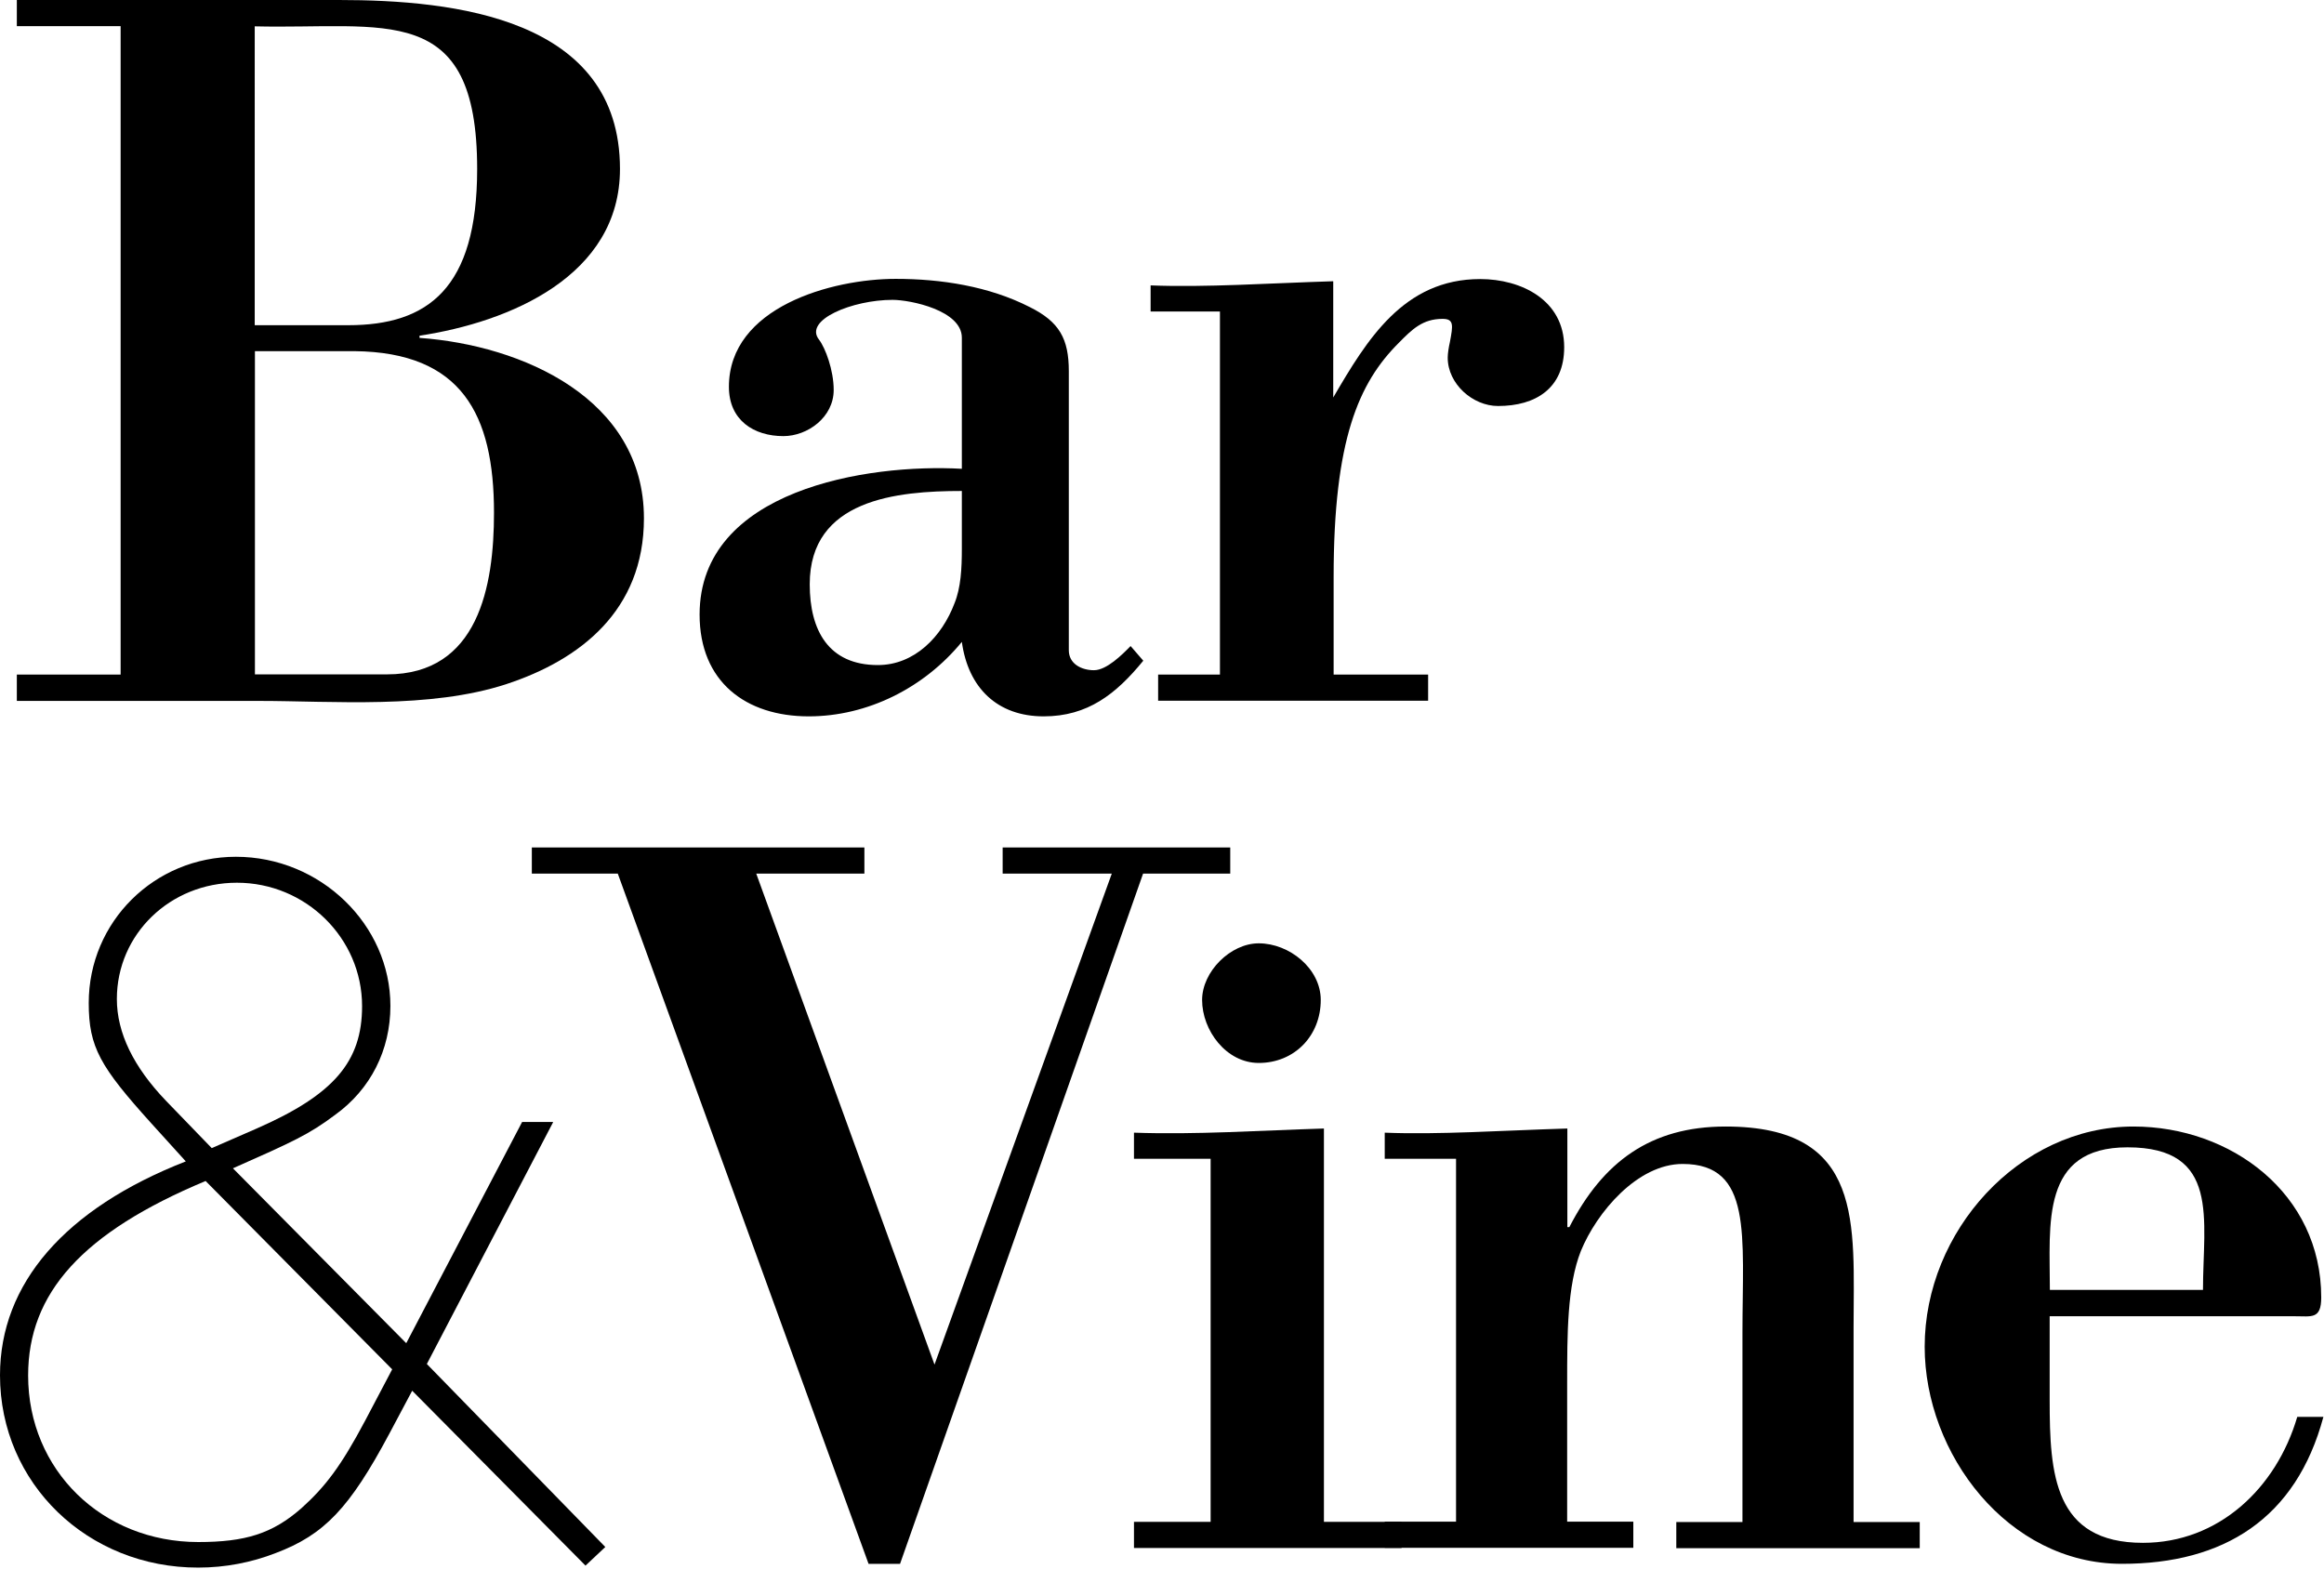
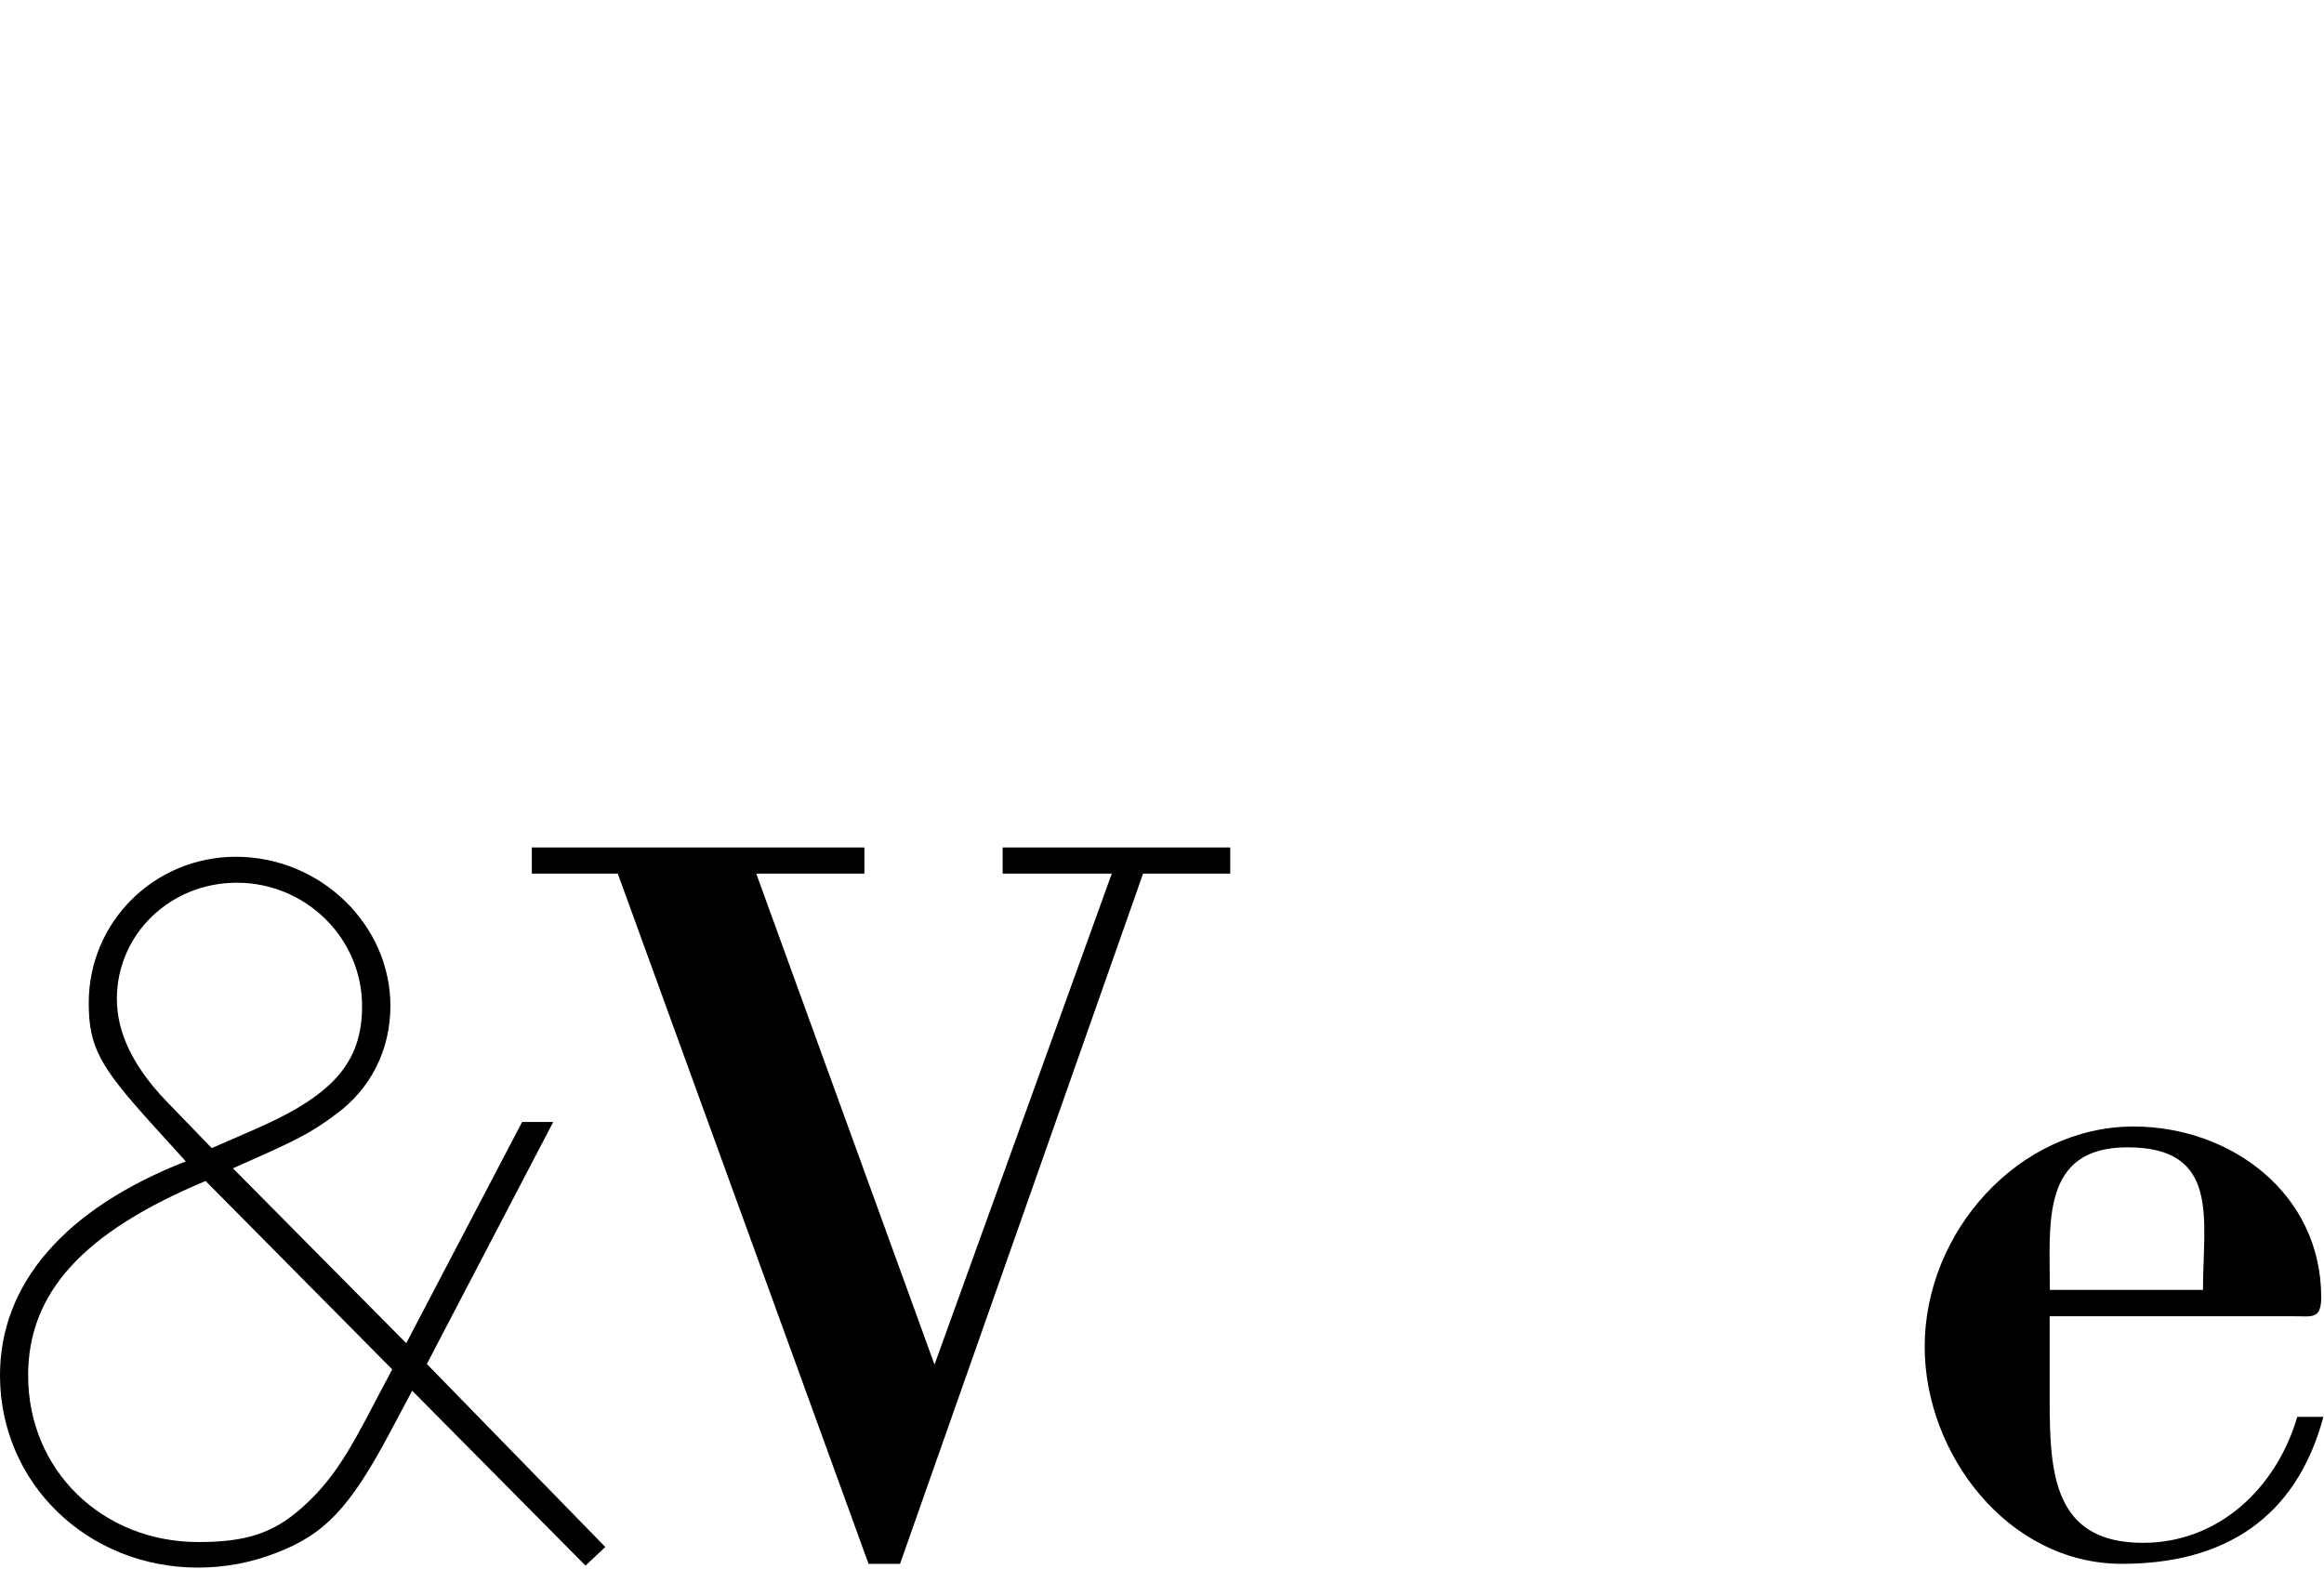
<svg xmlns="http://www.w3.org/2000/svg" version="1.1" id="Layer_1" x="0px" y="0px" viewBox="0 0 1173.3 792" style="enable-background:new 0 0 1173.3 792;" xml:space="preserve">
  <g>
    <g>
      <g>
-         <path d="M8.5,353.8v-13.2h52.4V13.2H8.5V0h162.6C229.3,0,313,9,313,85.3c0,54-55.6,77.3-101.2,84.2v1.1     c51.9,3.7,113.3,30.7,113.3,91.1c0,46.6-32.3,71.5-69.4,83.7c-38.7,12.7-87.9,8.5-125,8.5H8.5z M128.7,164.2h47.1     c40.2,0,65.1-18.5,65.1-78.9c0-85.3-46.6-70.4-112.3-72V164.2z M128.7,340.5h66.7c46.1,0,54-44.5,54-81.6     c0-49.8-16.4-81-70.4-81.6h-50.3V340.5z" />
-         <path d="M485.6,170.5c0-13.8-26-19.1-35-19.1c-20.1,0-45,10.1-37.1,20.1c3.2,4.2,7.4,15.4,7.4,25.4c0,13.8-13.2,23.3-25.4,23.3     c-14.8,0-27.5-7.9-27.5-24.9c0-40.2,51.9-54.5,84.2-54.5c22.8,0,47.1,3.7,67.8,14.3c14.8,7.4,19.6,15.9,19.6,32.3v140.9     c0,6.9,6.4,10.1,12.7,10.1c6.4,0,14.3-7.9,18.5-12.2l6.4,7.4c-13.8,16.9-28.1,28.1-50.3,28.1c-23.3,0-38.1-14.3-41.3-37.6     c-19.1,23.3-47.7,37.6-77.3,37.6c-31.8,0-55.1-17.5-55.1-51.4c0-63,84.7-76.3,132.4-73.6V170.5z M485.6,247.9     c-32.8,0-76.8,4.2-76.8,47.1c0,23.3,9.5,40.8,34.4,40.8c18.5,0,32.3-14.3,38.7-31.2c3.2-7.9,3.7-17.5,3.7-27.5V247.9z" />
-         <path d="M673.1,200.7c17-29.1,35.5-59.8,74.2-59.8c20.7,0,42.4,10.6,42.4,34.4c0,20.7-14.3,29.7-33.4,29.7     c-12.7,0-25.4-11.1-25.4-24.4c0-2.1,0.5-5.3,1.1-7.9c1.6-8.5,2.1-11.7-3.7-11.7c-10.1,0-15.4,5.3-22.2,12.2     c-20.1,20.1-32.8,48.7-32.8,118.1v49.3h47.7v13.2H584.7v-13.2h31.2V157.3h-35v-13.2c27.5,1.1,59.9-1.1,92.2-2.1V200.7z" />
        <path d="M454.4,789.6h-15.9L311.9,441.1h-43.4v-13.2h167.9v13.2h-54.6l90,247.9l89.5-247.9h-55.1v-13.2h114.9v13.2h-44     L454.4,789.6z" />
-         <path d="M572.5,781.6v-13.2h38.7V585.1h-38.7v-13.2c31.3,1.1,63.6-1.1,95.9-2.1v198.6h39.2v13.2H572.5z M635.5,536.7     c-16.4,0-28.6-16.4-28.6-31.8c0-14.3,14.3-28.6,28.6-28.6c15.4,0,31.3,12.7,31.3,28.6C666.8,523,653.5,536.7,635.5,536.7z" />
-         <path d="M791.2,619.6h1.1c16.9-32.8,40.8-50.8,78.9-50.8c70.4,0,64.6,49.3,64.6,101.7v98h33.4v13.2H846.3v-13.2h33.4V673     c0-49.3,5.3-85.3-30.2-85.3c-22.8,0-43.4,24.4-51.4,44c-6.9,17.5-6.9,41.8-6.9,66.7v69.9h33.4v13.2H699.1v-13.2h36V585.1h-36     v-13.2c27,1.1,59.3-1.1,92.2-2.1V619.6z" />
        <path d="M1034.8,664.6v42.4c0,37.1,2.1,72,47.1,72c38.1,0,67.3-27.5,77.9-63.6h13.2c-13.8,51.4-50.3,74.2-101.7,74.2     c-57.7,0-99.6-55.6-99.6-109.6c0-58.3,47.7-111.2,105.4-111.2c49.3,0,94.8,33.9,94.8,86.3c0,11.1-4.8,9.5-13.2,9.5H1034.8z      M1112.2,651.3c0-35.5,9-72-38.1-72c-44,0-39.2,38.7-39.2,72H1112.2z" />
      </g>
    </g>
    <g>
      <path d="M279.2,566.7l-63.7,122l90.1,92.4l-10,9.4l-87.5-88.3L196.5,724c-20,37.4-32.7,50.9-57.4,60.2c-12.1,4.7-25.3,7.3-39,7.3    C44.3,791.6,0,749,0,694.4c0-46.2,32.7-84.1,93.8-108l-17.4-19.2c-25.8-28.6-31.6-38.4-31.6-60.8c0-41,33.2-73.8,74.3-73.8    c42.7,0,78,34.3,78,75.3c0,22.3-10,42.1-27.9,55c-13.2,9.9-21.1,13.5-51.6,27l87.5,88.3l58.5-111.7H279.2z M103.8,596.3    c-62.2,26-89.6,56.6-89.6,98.2c0,47.8,37.4,84.1,85.9,84.1c23.7,0,37.4-4.2,52.1-17.1c12.1-10.9,20-21.3,32.1-44.1l13.7-26    L103.8,596.3z M106.9,579.7l22.7-9.9c39-17.1,53.2-33.8,53.2-61.8c0-34.3-28.4-62.3-63.2-62.3c-33.7,0-60.6,26-60.6,58.7    c0,17.1,8.4,34.3,24.8,51.4L106.9,579.7z" />
    </g>
  </g>
</svg>